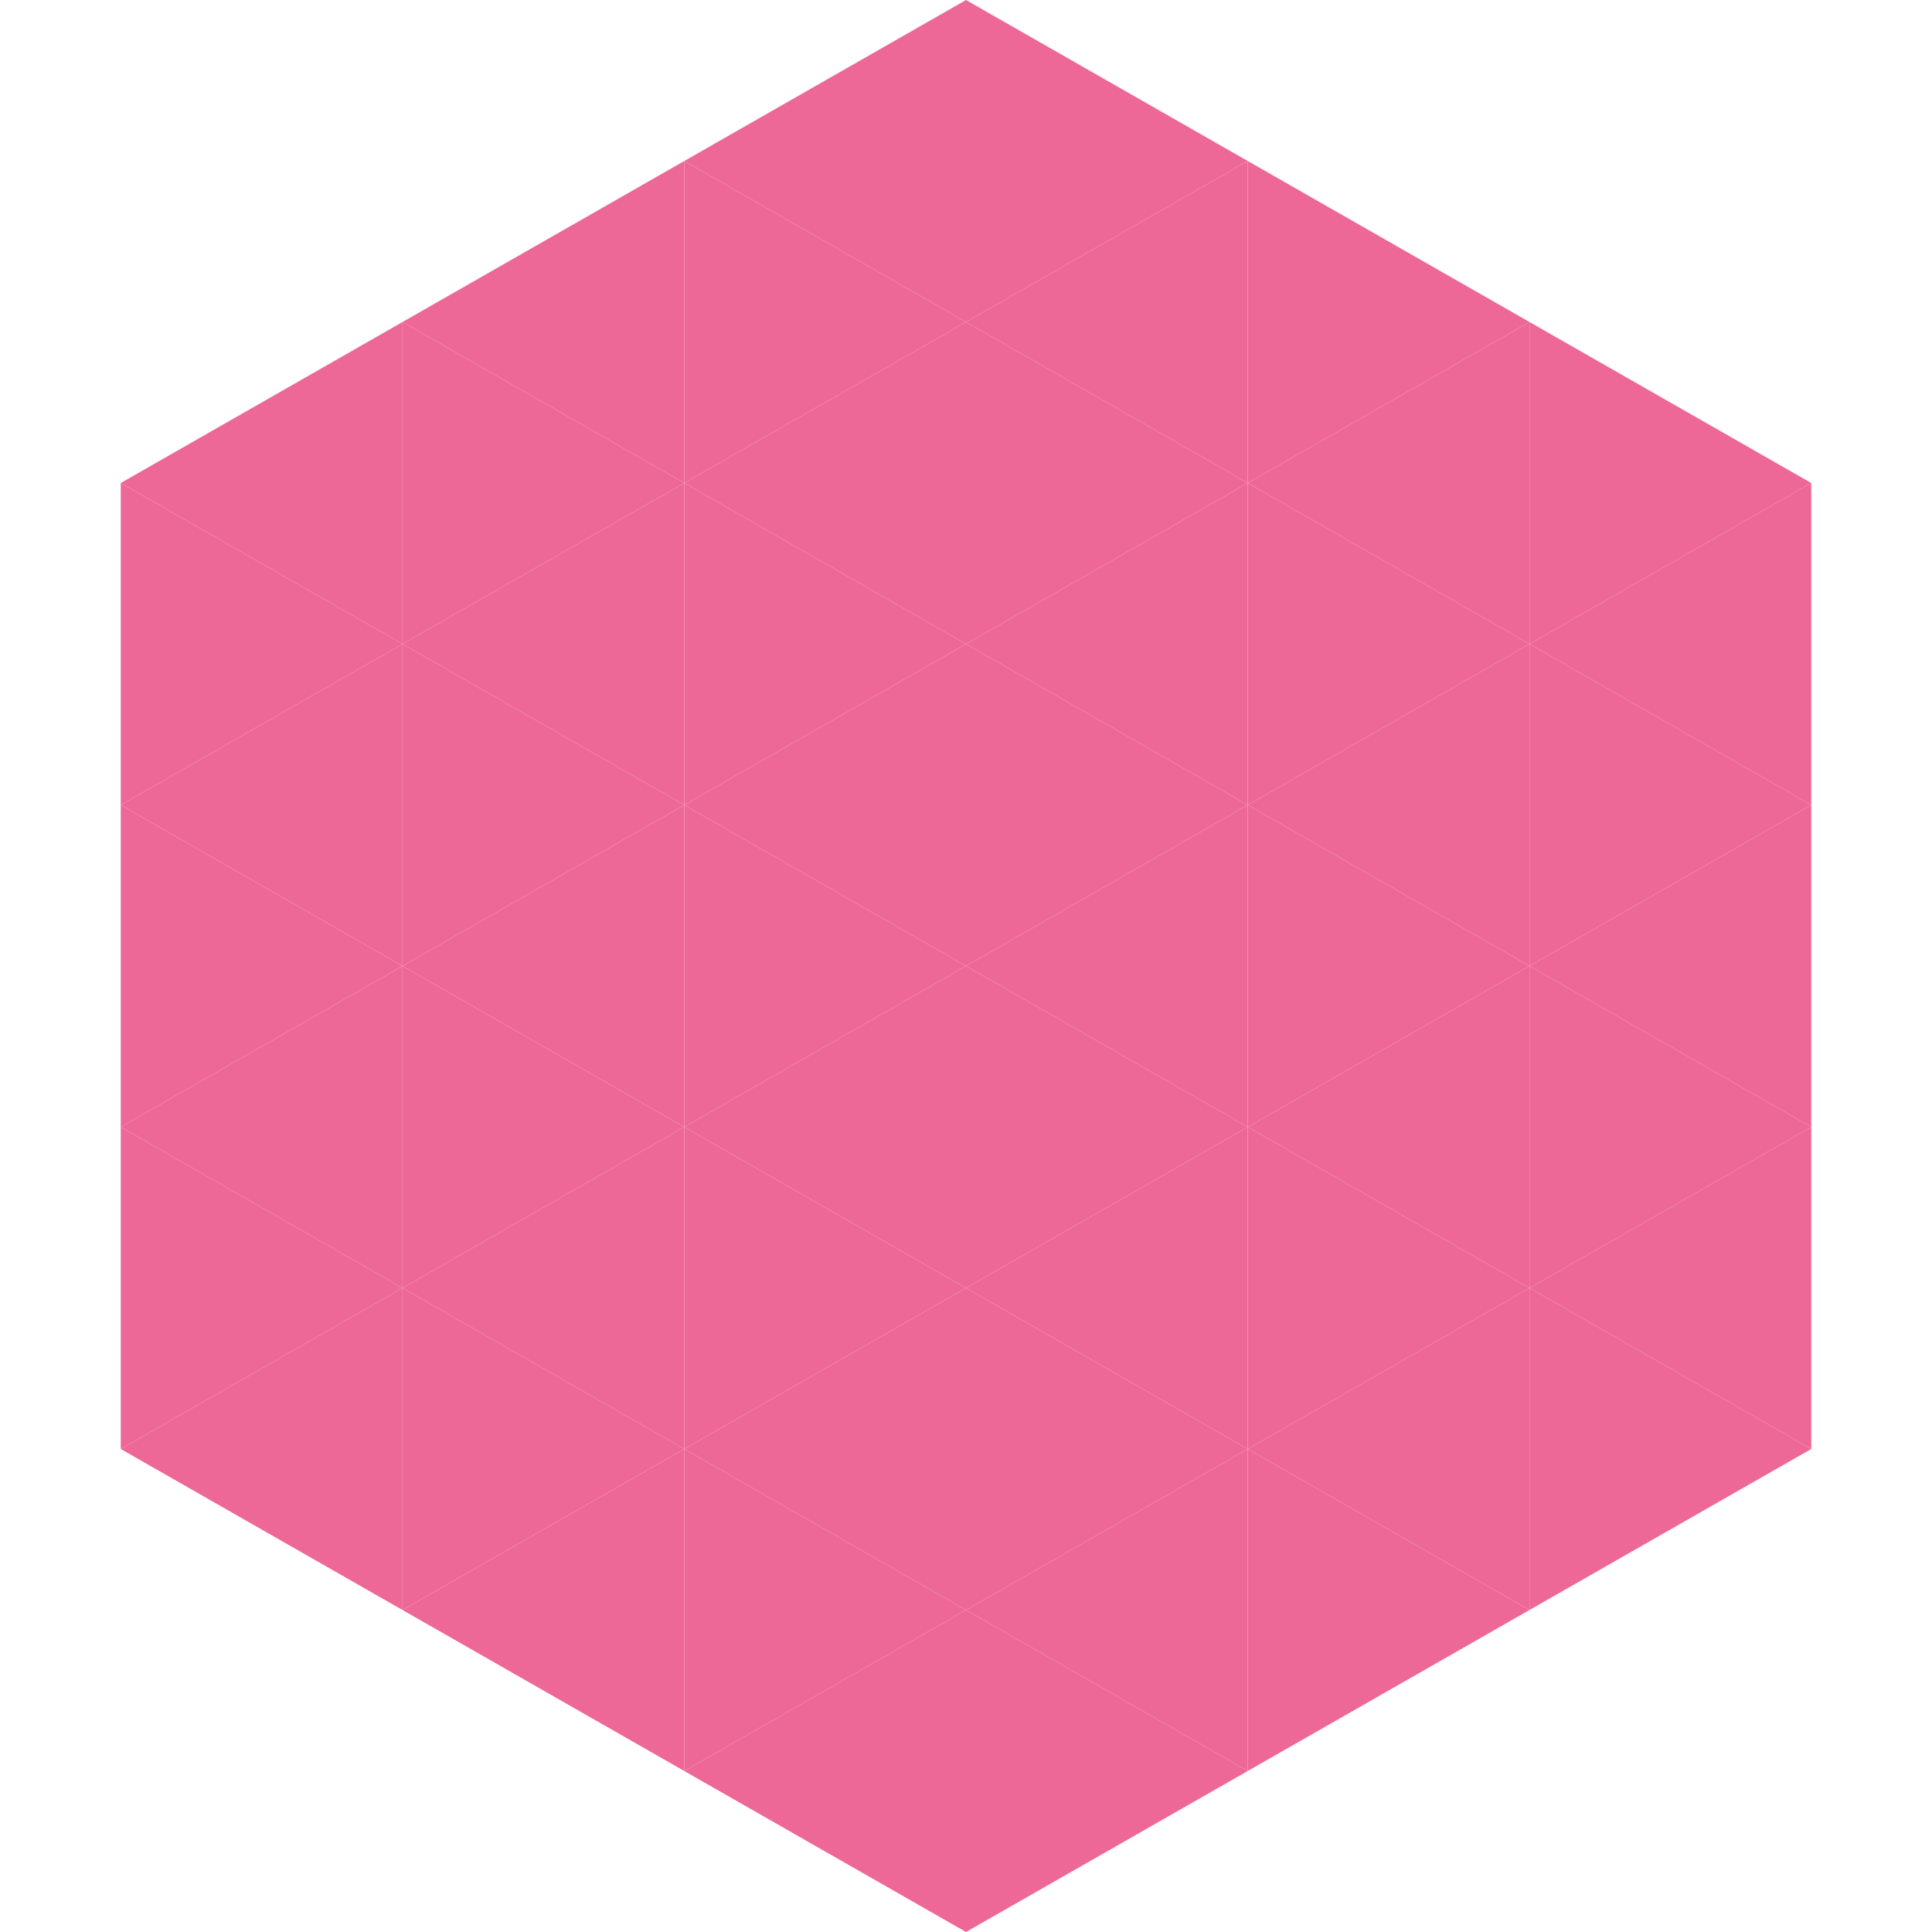
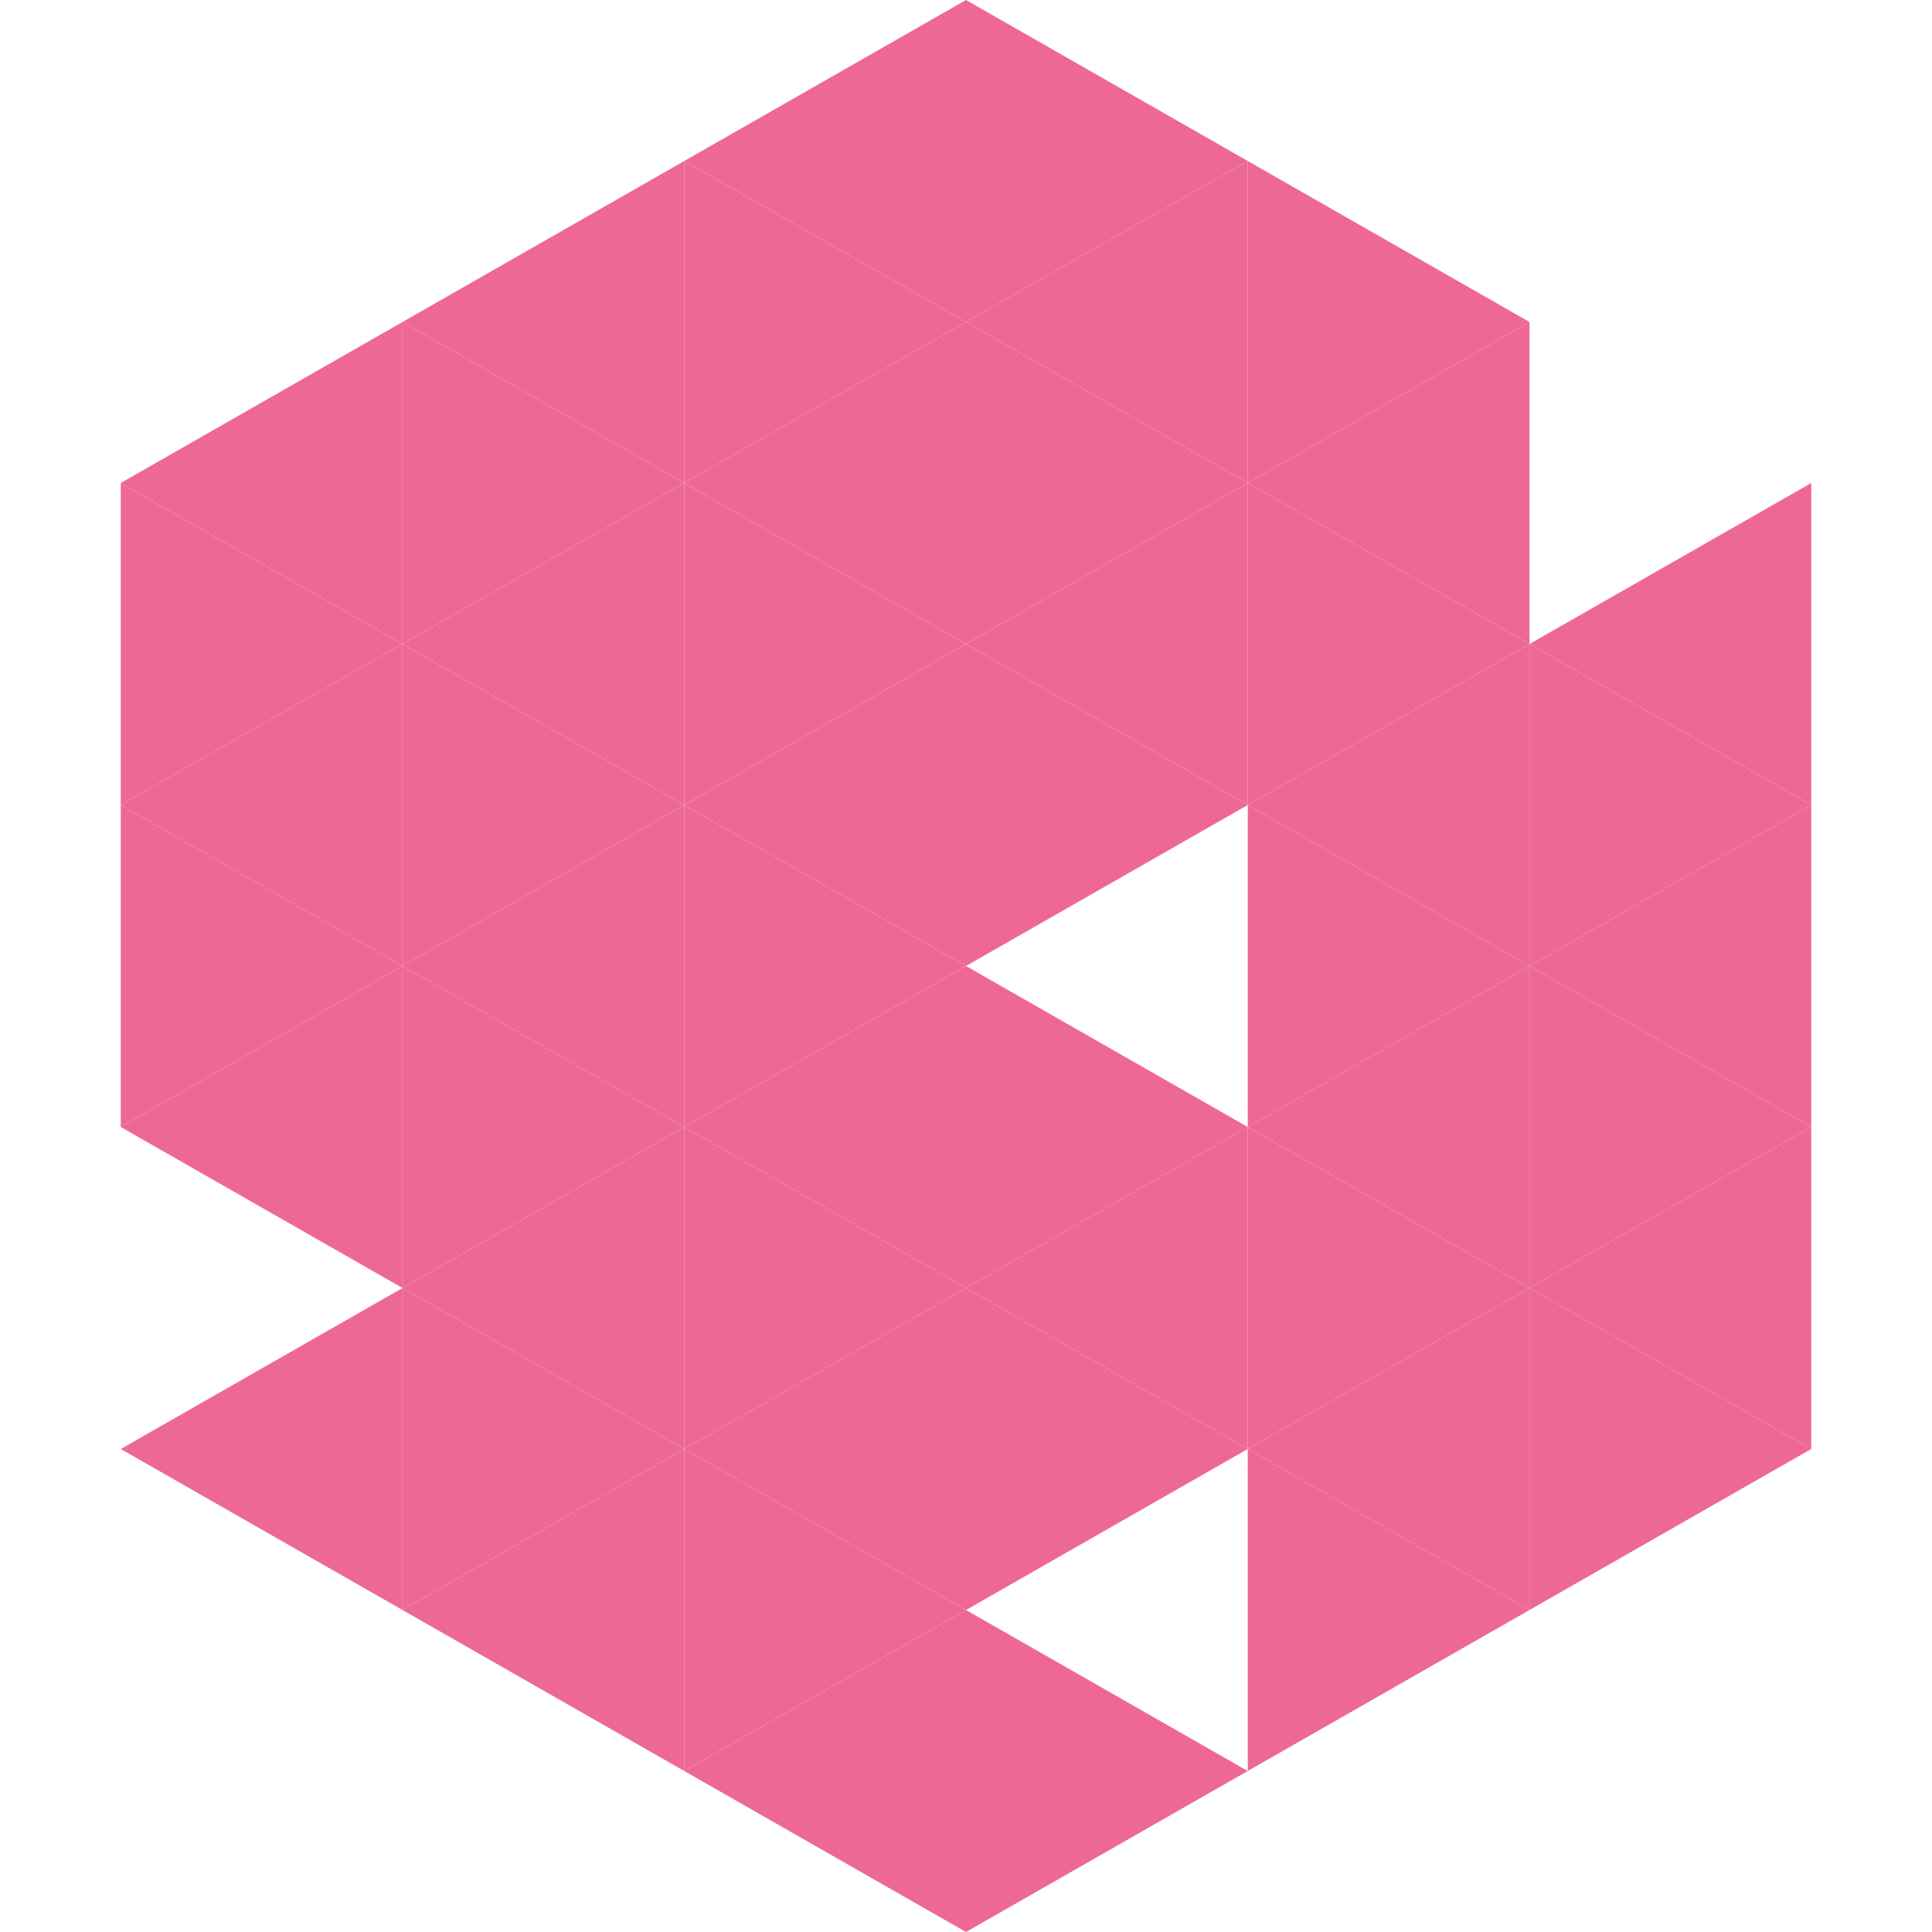
<svg xmlns="http://www.w3.org/2000/svg" width="240" height="240">
  <polygon points="50,40 15,60 50,80" style="fill:rgb(238,104,151)" />
-   <polygon points="190,40 225,60 190,80" style="fill:rgb(238,104,151)" />
  <polygon points="15,60 50,80 15,100" style="fill:rgb(238,104,151)" />
  <polygon points="225,60 190,80 225,100" style="fill:rgb(238,104,151)" />
  <polygon points="50,80 15,100 50,120" style="fill:rgb(238,104,151)" />
  <polygon points="190,80 225,100 190,120" style="fill:rgb(238,104,151)" />
  <polygon points="15,100 50,120 15,140" style="fill:rgb(238,104,151)" />
  <polygon points="225,100 190,120 225,140" style="fill:rgb(238,104,151)" />
  <polygon points="50,120 15,140 50,160" style="fill:rgb(238,104,151)" />
  <polygon points="190,120 225,140 190,160" style="fill:rgb(238,104,151)" />
-   <polygon points="15,140 50,160 15,180" style="fill:rgb(238,104,151)" />
  <polygon points="225,140 190,160 225,180" style="fill:rgb(238,104,151)" />
  <polygon points="50,160 15,180 50,200" style="fill:rgb(238,104,151)" />
  <polygon points="190,160 225,180 190,200" style="fill:rgb(238,104,151)" />
  <polygon points="15,180 50,200 15,220" style="fill:rgb(255,255,255); fill-opacity:0" />
  <polygon points="225,180 190,200 225,220" style="fill:rgb(255,255,255); fill-opacity:0" />
  <polygon points="50,0 85,20 50,40" style="fill:rgb(255,255,255); fill-opacity:0" />
  <polygon points="190,0 155,20 190,40" style="fill:rgb(255,255,255); fill-opacity:0" />
  <polygon points="85,20 50,40 85,60" style="fill:rgb(238,104,151)" />
  <polygon points="155,20 190,40 155,60" style="fill:rgb(238,104,151)" />
  <polygon points="50,40 85,60 50,80" style="fill:rgb(238,104,151)" />
  <polygon points="190,40 155,60 190,80" style="fill:rgb(238,104,151)" />
  <polygon points="85,60 50,80 85,100" style="fill:rgb(238,104,151)" />
  <polygon points="155,60 190,80 155,100" style="fill:rgb(238,104,151)" />
  <polygon points="50,80 85,100 50,120" style="fill:rgb(238,104,151)" />
  <polygon points="190,80 155,100 190,120" style="fill:rgb(238,104,151)" />
  <polygon points="85,100 50,120 85,140" style="fill:rgb(238,104,151)" />
  <polygon points="155,100 190,120 155,140" style="fill:rgb(238,104,151)" />
  <polygon points="50,120 85,140 50,160" style="fill:rgb(238,104,151)" />
  <polygon points="190,120 155,140 190,160" style="fill:rgb(238,104,151)" />
  <polygon points="85,140 50,160 85,180" style="fill:rgb(238,104,151)" />
  <polygon points="155,140 190,160 155,180" style="fill:rgb(238,104,151)" />
  <polygon points="50,160 85,180 50,200" style="fill:rgb(238,104,151)" />
  <polygon points="190,160 155,180 190,200" style="fill:rgb(238,104,151)" />
  <polygon points="85,180 50,200 85,220" style="fill:rgb(238,104,151)" />
  <polygon points="155,180 190,200 155,220" style="fill:rgb(238,104,151)" />
  <polygon points="120,0 85,20 120,40" style="fill:rgb(238,104,151)" />
  <polygon points="120,0 155,20 120,40" style="fill:rgb(238,104,151)" />
  <polygon points="85,20 120,40 85,60" style="fill:rgb(238,104,151)" />
  <polygon points="155,20 120,40 155,60" style="fill:rgb(238,104,151)" />
  <polygon points="120,40 85,60 120,80" style="fill:rgb(238,104,151)" />
  <polygon points="120,40 155,60 120,80" style="fill:rgb(238,104,151)" />
  <polygon points="85,60 120,80 85,100" style="fill:rgb(238,104,151)" />
  <polygon points="155,60 120,80 155,100" style="fill:rgb(238,104,151)" />
  <polygon points="120,80 85,100 120,120" style="fill:rgb(238,104,151)" />
  <polygon points="120,80 155,100 120,120" style="fill:rgb(238,104,151)" />
  <polygon points="85,100 120,120 85,140" style="fill:rgb(238,104,151)" />
-   <polygon points="155,100 120,120 155,140" style="fill:rgb(238,104,151)" />
  <polygon points="120,120 85,140 120,160" style="fill:rgb(238,104,151)" />
  <polygon points="120,120 155,140 120,160" style="fill:rgb(238,104,151)" />
  <polygon points="85,140 120,160 85,180" style="fill:rgb(238,104,151)" />
  <polygon points="155,140 120,160 155,180" style="fill:rgb(238,104,151)" />
  <polygon points="120,160 85,180 120,200" style="fill:rgb(238,104,151)" />
  <polygon points="120,160 155,180 120,200" style="fill:rgb(238,104,151)" />
  <polygon points="85,180 120,200 85,220" style="fill:rgb(238,104,151)" />
-   <polygon points="155,180 120,200 155,220" style="fill:rgb(238,104,151)" />
  <polygon points="120,200 85,220 120,240" style="fill:rgb(238,104,151)" />
  <polygon points="120,200 155,220 120,240" style="fill:rgb(238,104,151)" />
  <polygon points="85,220 120,240 85,260" style="fill:rgb(255,255,255); fill-opacity:0" />
  <polygon points="155,220 120,240 155,260" style="fill:rgb(255,255,255); fill-opacity:0" />
</svg>